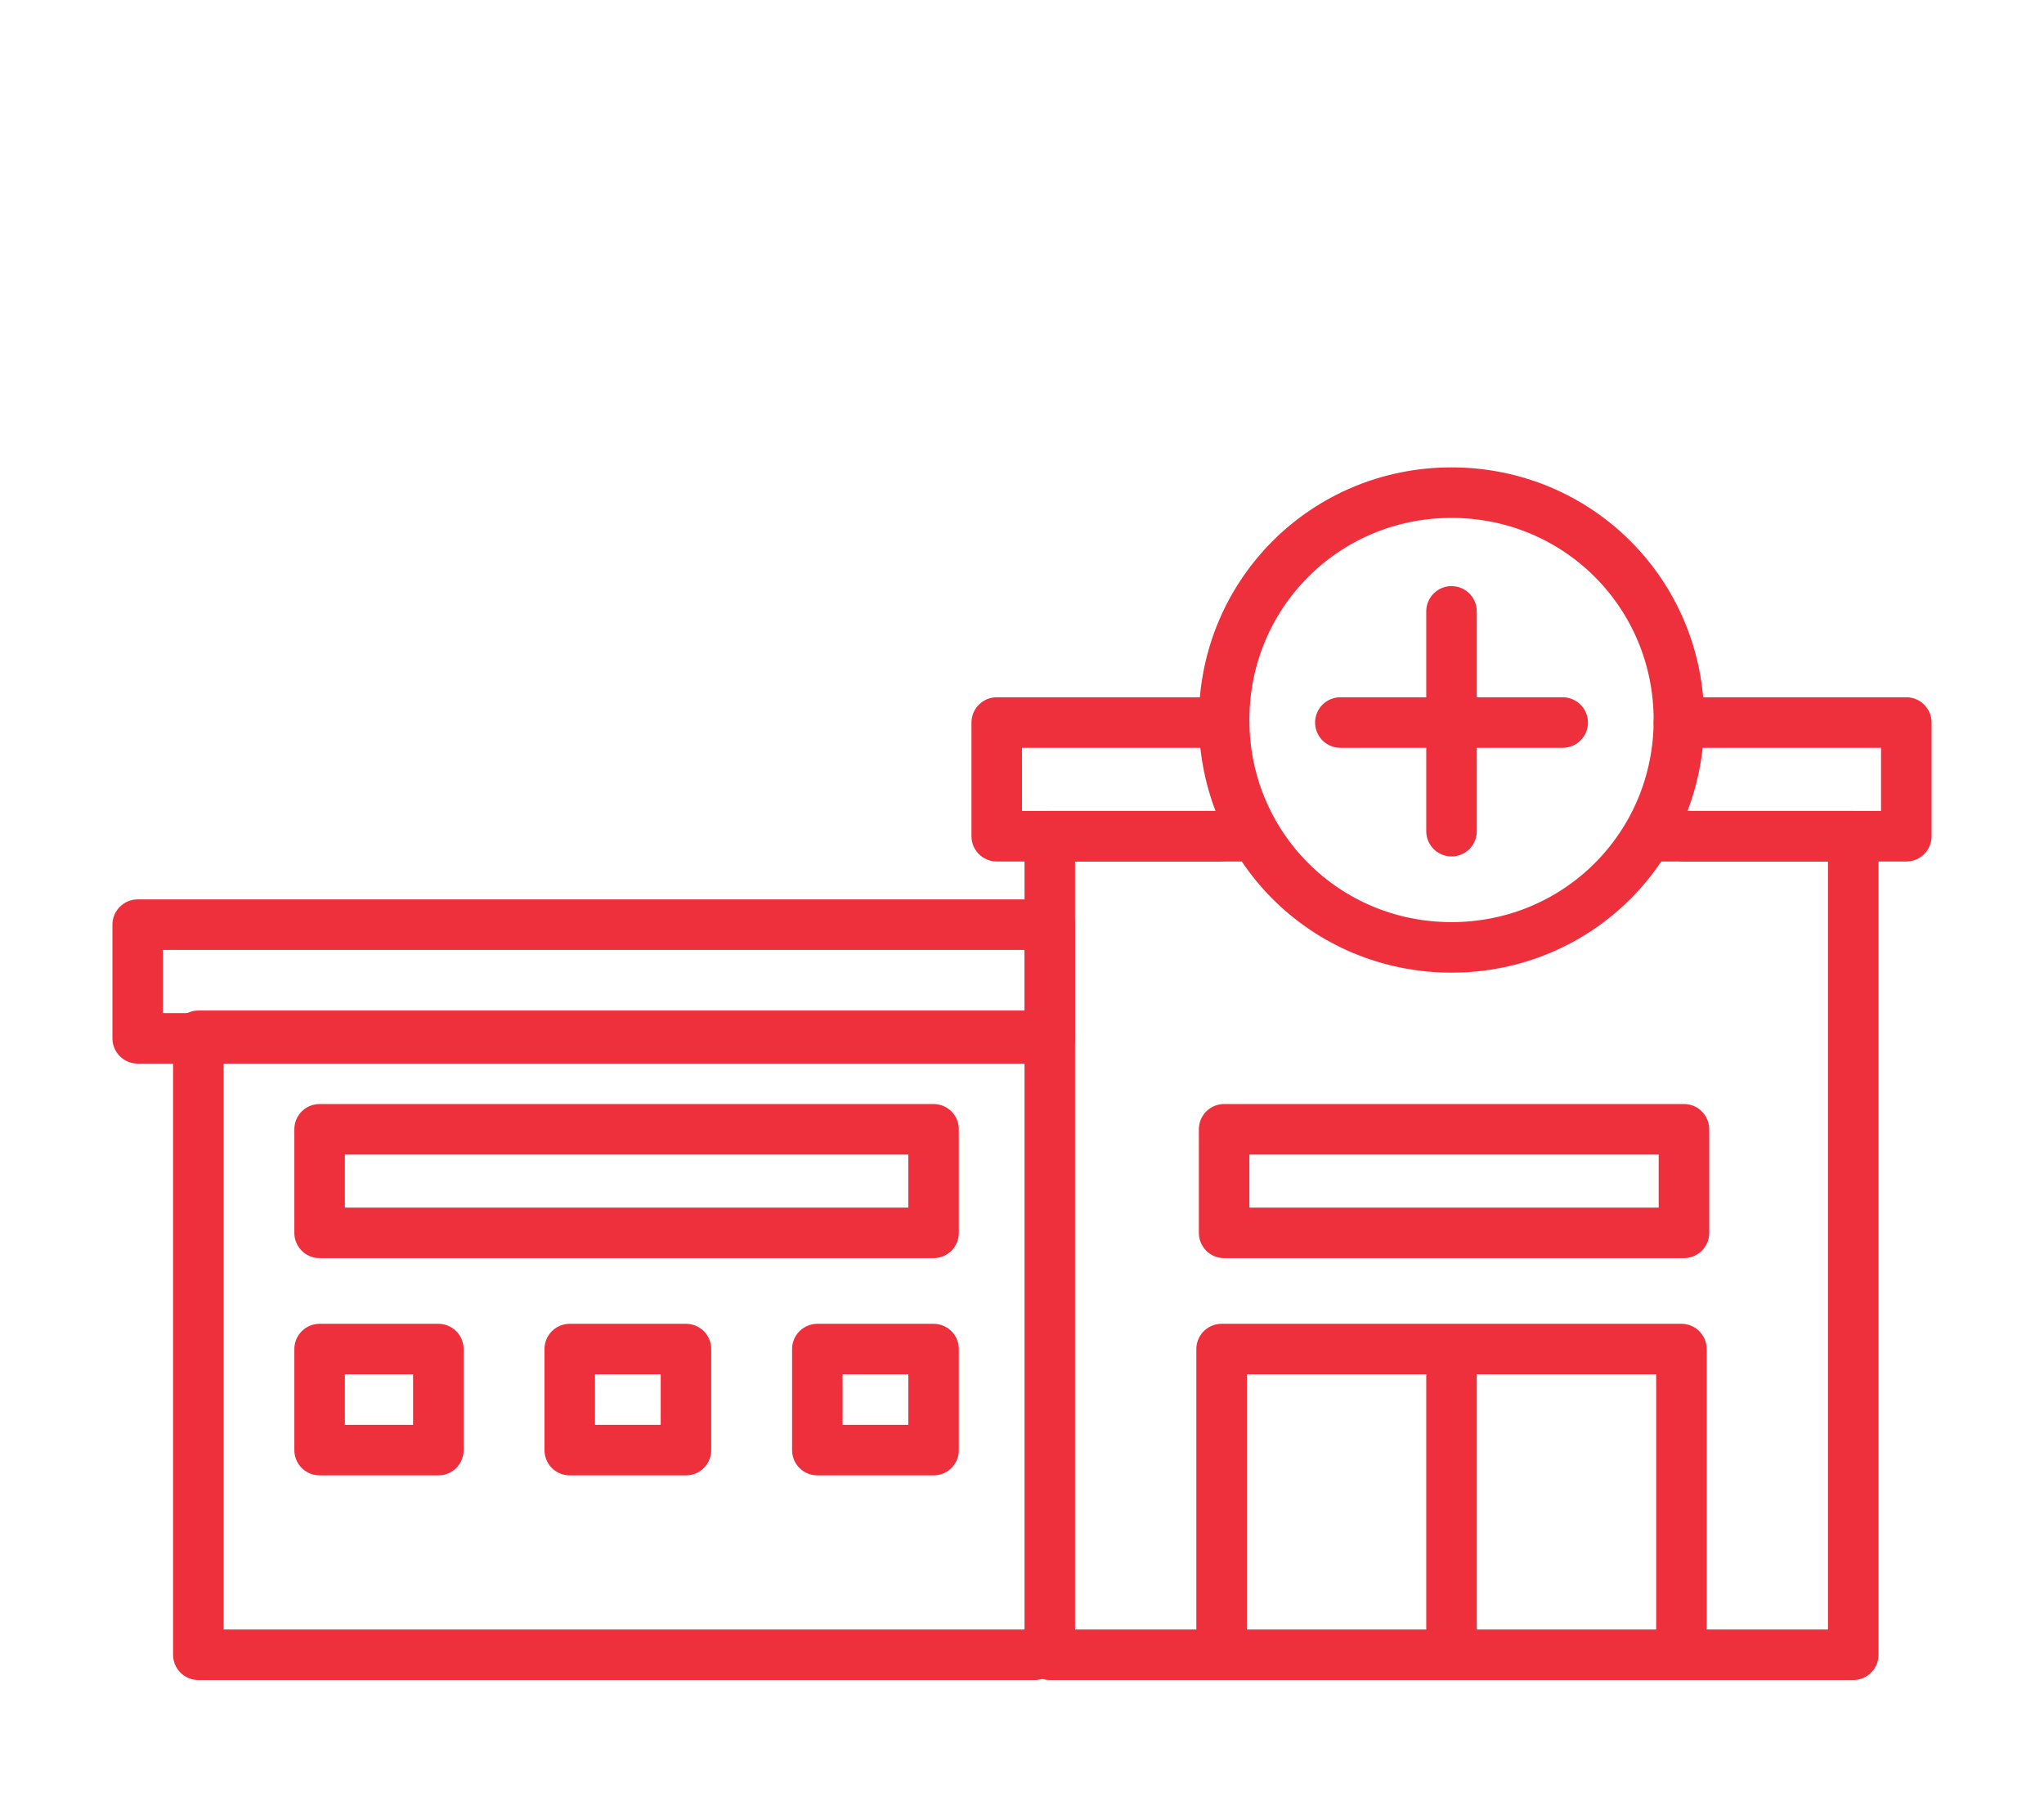
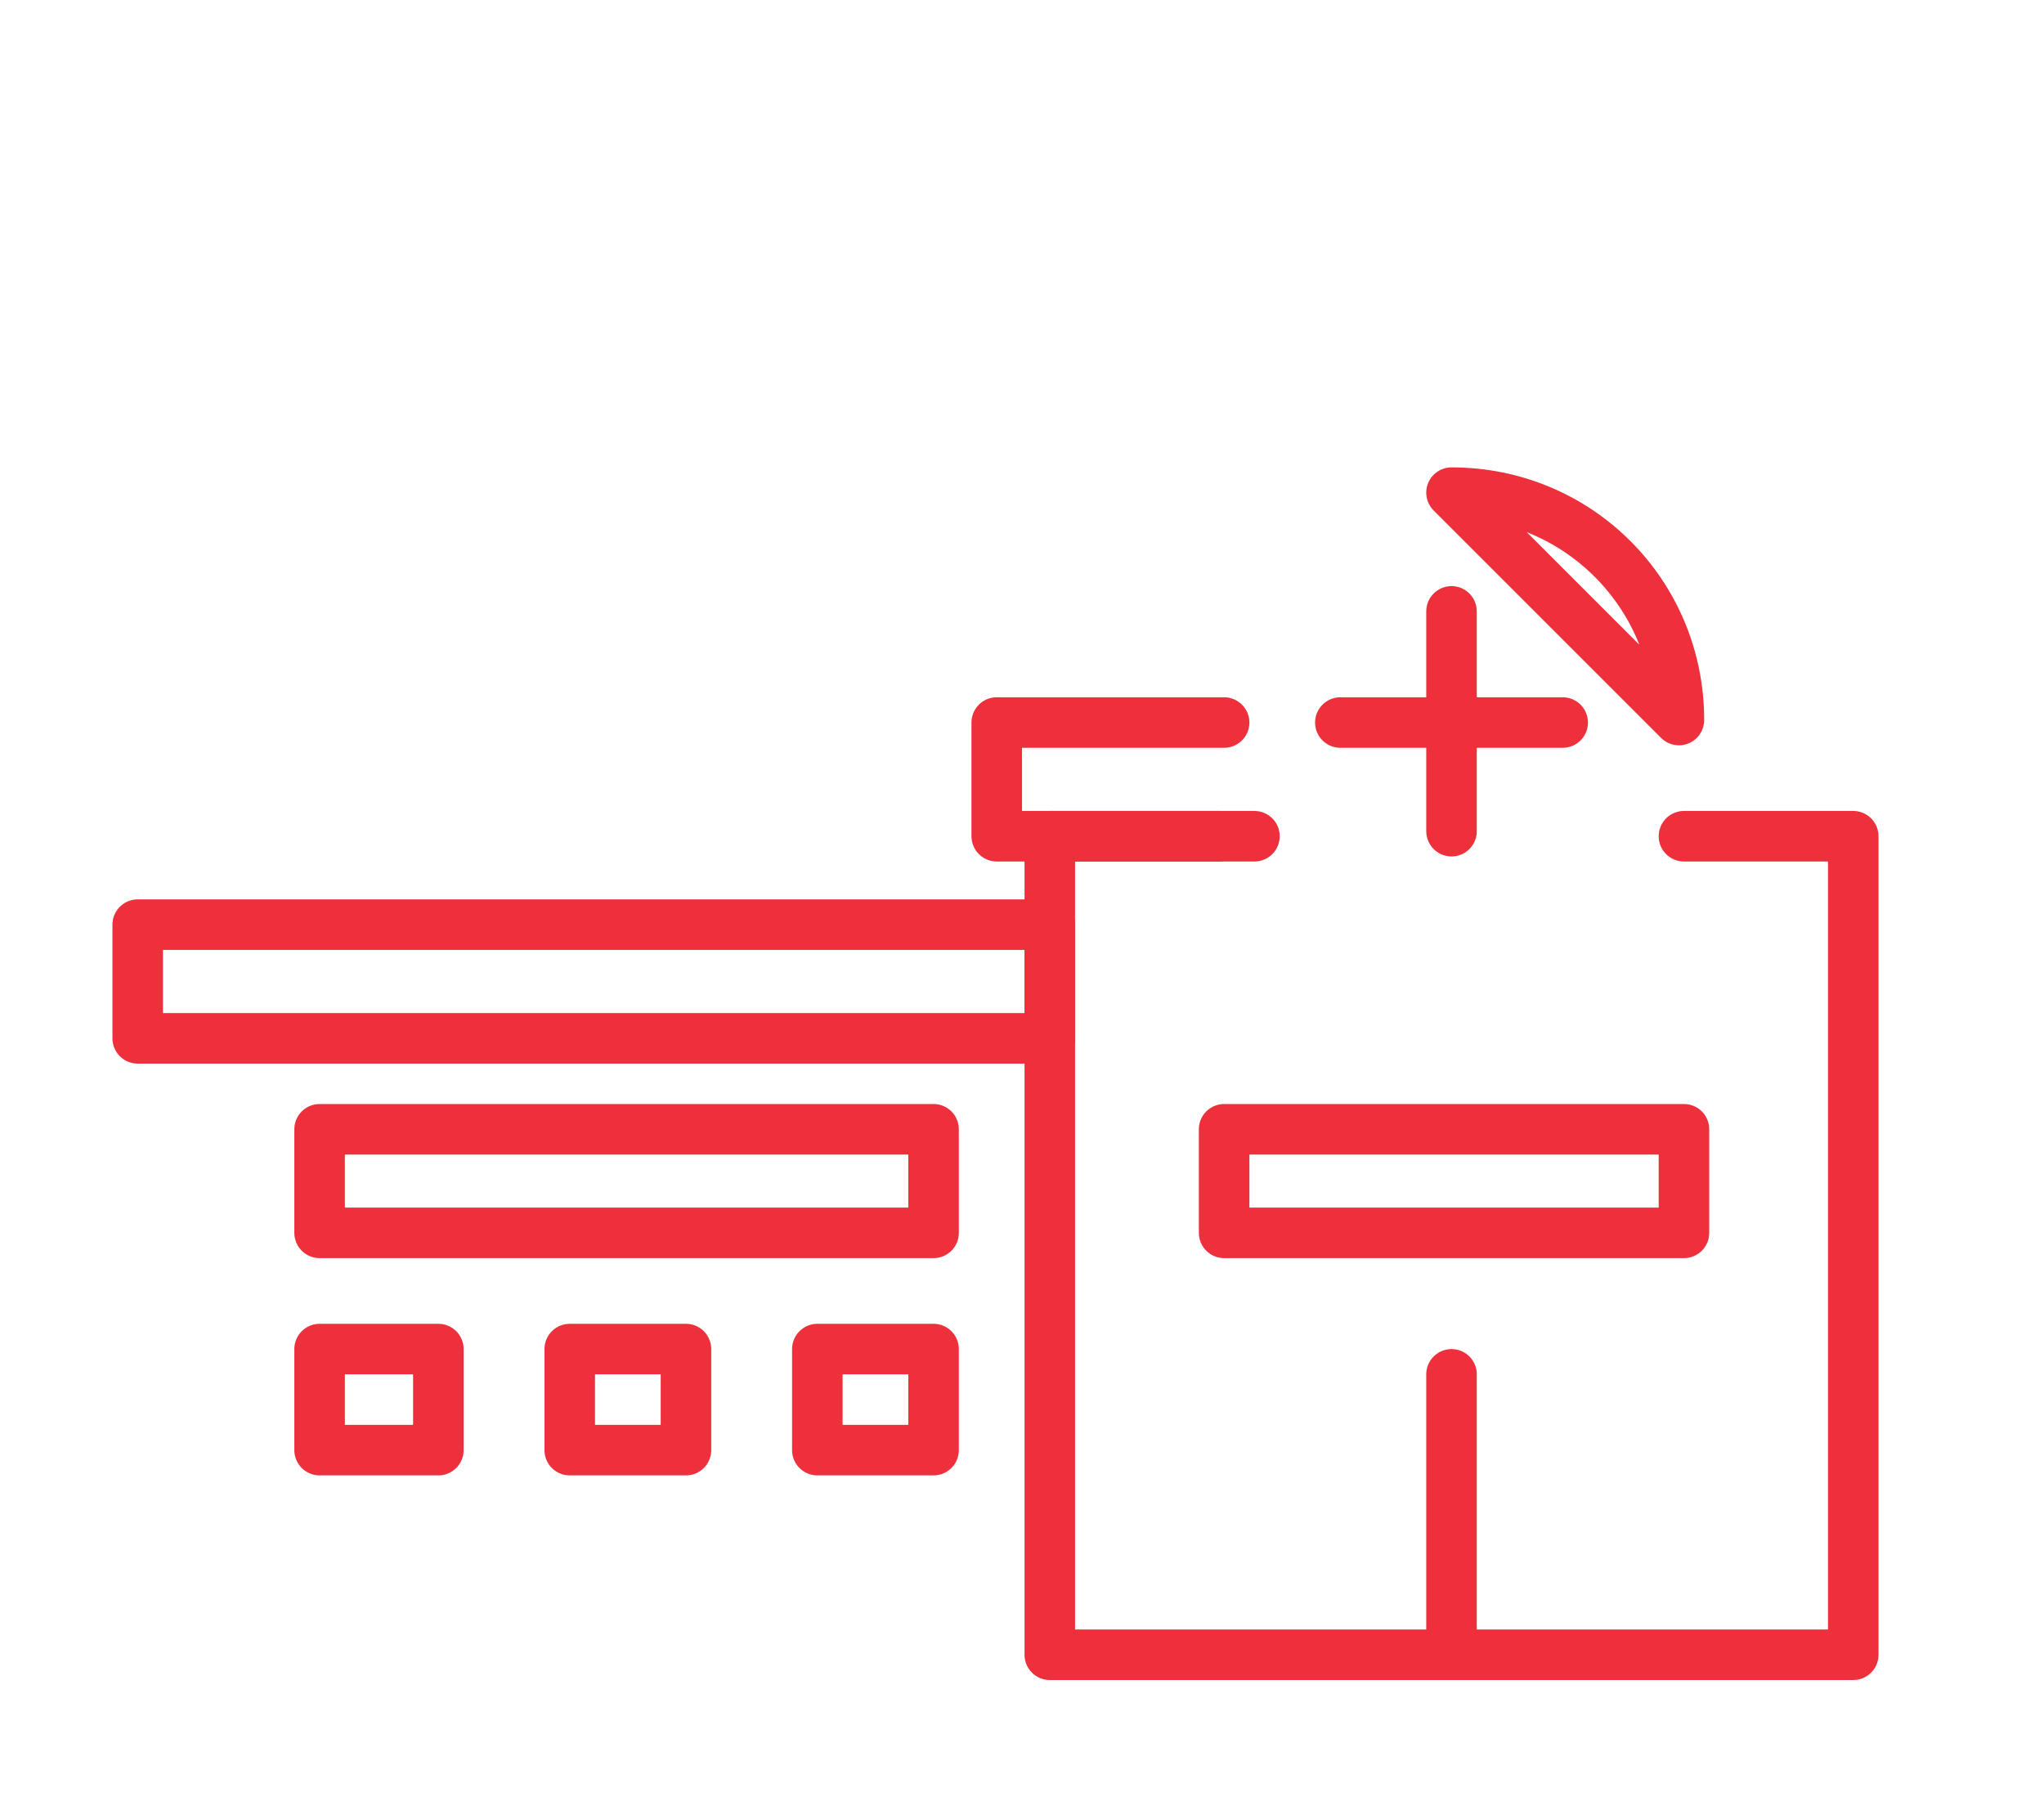
<svg xmlns="http://www.w3.org/2000/svg" id="a" viewBox="0 0 80.9 72">
-   <path d="m57.45,19.5c5,0,9,4,9,9s-4,9-9,9-9-4-9-9,4-9,9-9h0Z" fill="none" stroke="#ee303c" stroke-linecap="round" stroke-linejoin="round" stroke-width="2" />
+   <path d="m57.45,19.5c5,0,9,4,9,9h0Z" fill="none" stroke="#ee303c" stroke-linecap="round" stroke-linejoin="round" stroke-width="2" />
  <line x1="57.45" y1="24.2" x2="57.45" y2="32.9" fill="none" stroke="#ee303c" stroke-linecap="round" stroke-linejoin="round" stroke-width="2" />
  <line x1="53.05" y1="28.6" x2="61.85" y2="28.6" fill="none" stroke="#ee303c" stroke-linecap="round" stroke-linejoin="round" stroke-width="2" />
  <polyline points="66.65 33.1 73.35 33.1 73.35 65.5 41.55 65.5 41.55 33.1 48.25 33.1" fill="none" stroke="#ee303c" stroke-linecap="round" stroke-linejoin="round" stroke-width="2" />
-   <polyline points="40.95 65.5 7.85 65.5 7.85 41 41.25 41" fill="none" stroke="#ee303c" stroke-linecap="round" stroke-linejoin="round" stroke-width="2" />
-   <polyline points="48.35 65.5 48.35 53.4 66.55 53.4 66.55 65.5" fill="none" stroke="#ee303c" stroke-linecap="round" stroke-linejoin="round" stroke-width="2" />
  <polygon points="12.65 53.4 17.35 53.4 17.35 57.4 12.65 57.4 12.65 53.4" fill="none" stroke="#ee303c" stroke-linecap="round" stroke-linejoin="round" stroke-width="2" />
  <polygon points="22.55 53.4 27.15 53.4 27.15 57.4 22.55 57.4 22.55 53.4" fill="none" stroke="#ee303c" stroke-linecap="round" stroke-linejoin="round" stroke-width="2" />
  <polygon points="32.35 53.4 36.95 53.4 36.95 57.4 32.35 57.4 32.35 53.4" fill="none" stroke="#ee303c" stroke-linecap="round" stroke-linejoin="round" stroke-width="2" />
  <polygon points="12.65 44.7 36.95 44.7 36.95 48.8 12.65 48.8 12.65 44.7" fill="none" stroke="#ee303c" stroke-linecap="round" stroke-linejoin="round" stroke-width="2" />
  <rect x="48.45" y="44.7" width="18.2" height="4.1" fill="none" stroke="#ee303c" stroke-linecap="round" stroke-linejoin="round" stroke-width="2" />
  <line x1="57.45" y1="54.4" x2="57.45" y2="64.6" fill="none" stroke="#ee303c" stroke-linecap="round" stroke-linejoin="round" stroke-width="2" />
  <rect x="5.45" y="36.6" width="36.1" height="4.5" fill="none" stroke="#ee303c" stroke-linecap="round" stroke-linejoin="round" stroke-width="2" />
-   <polyline points="65.25 33.1 75.45 33.1 75.45 28.6 66.45 28.6" fill="none" stroke="#ee303c" stroke-linecap="round" stroke-linejoin="round" stroke-width="2" />
  <polyline points="48.45 28.6 39.45 28.6 39.45 33.1 49.65 33.1" fill="none" stroke="#ee303c" stroke-linecap="round" stroke-linejoin="round" stroke-width="2" />
</svg>